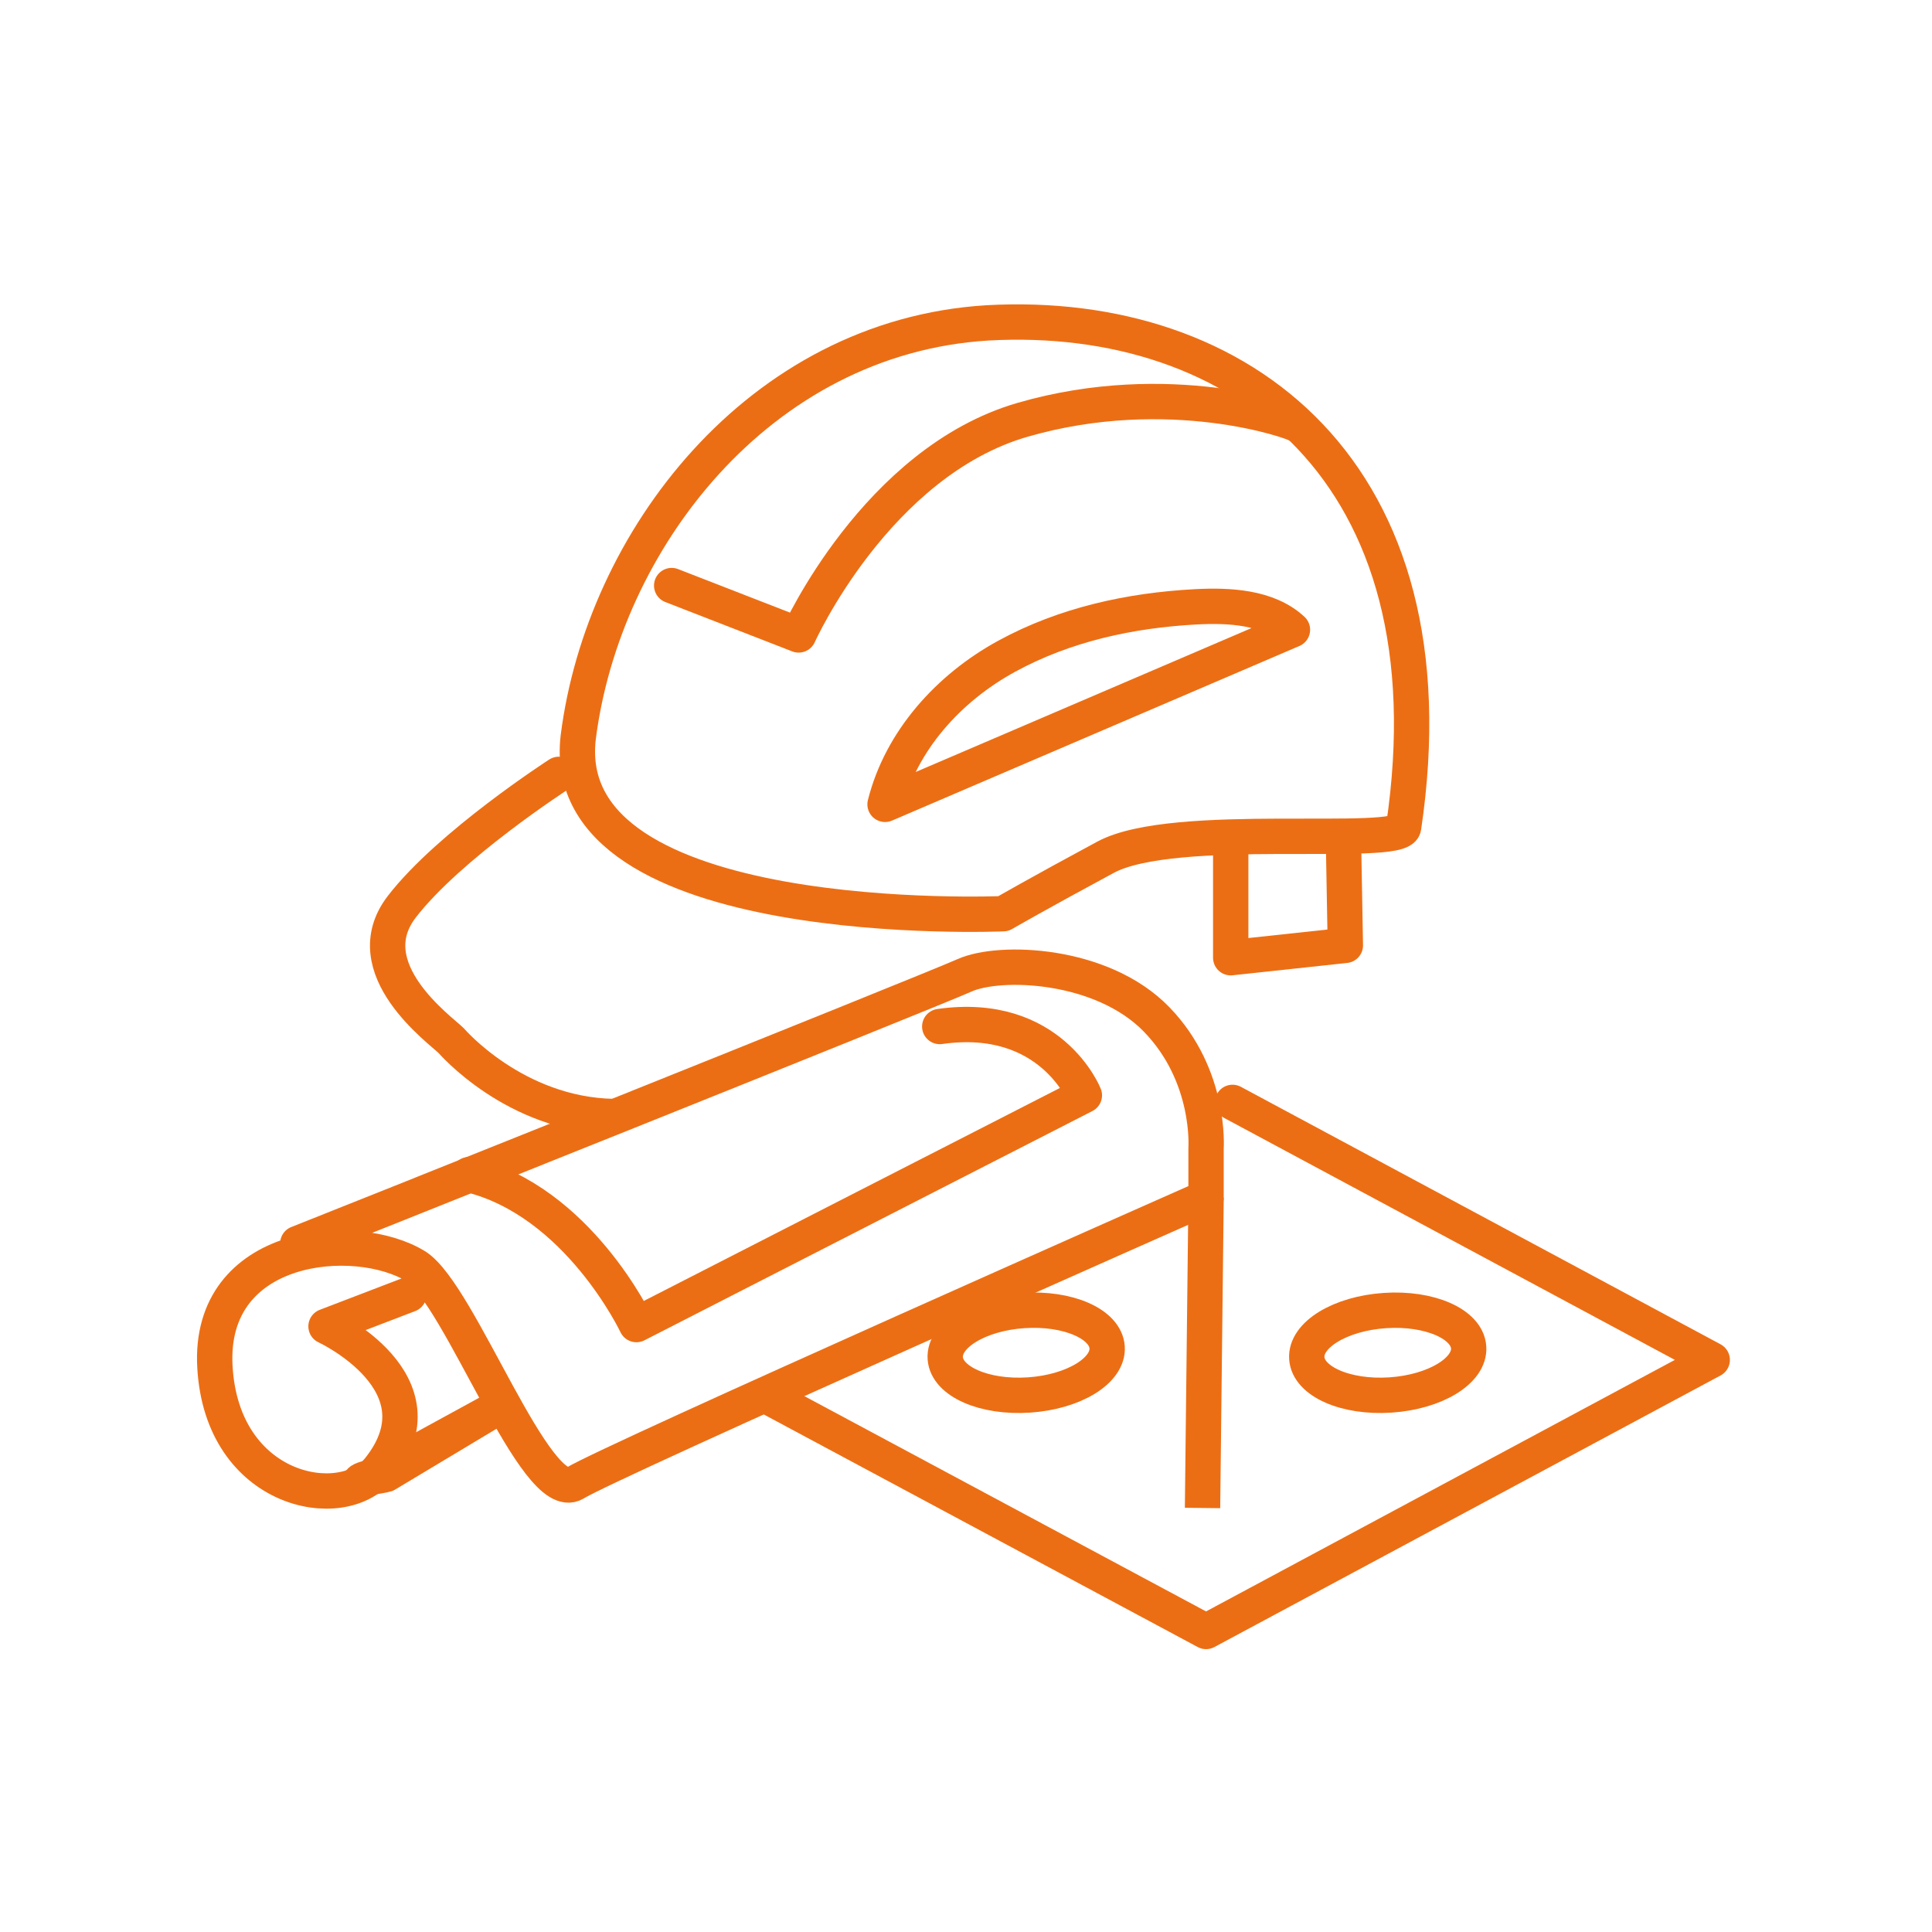
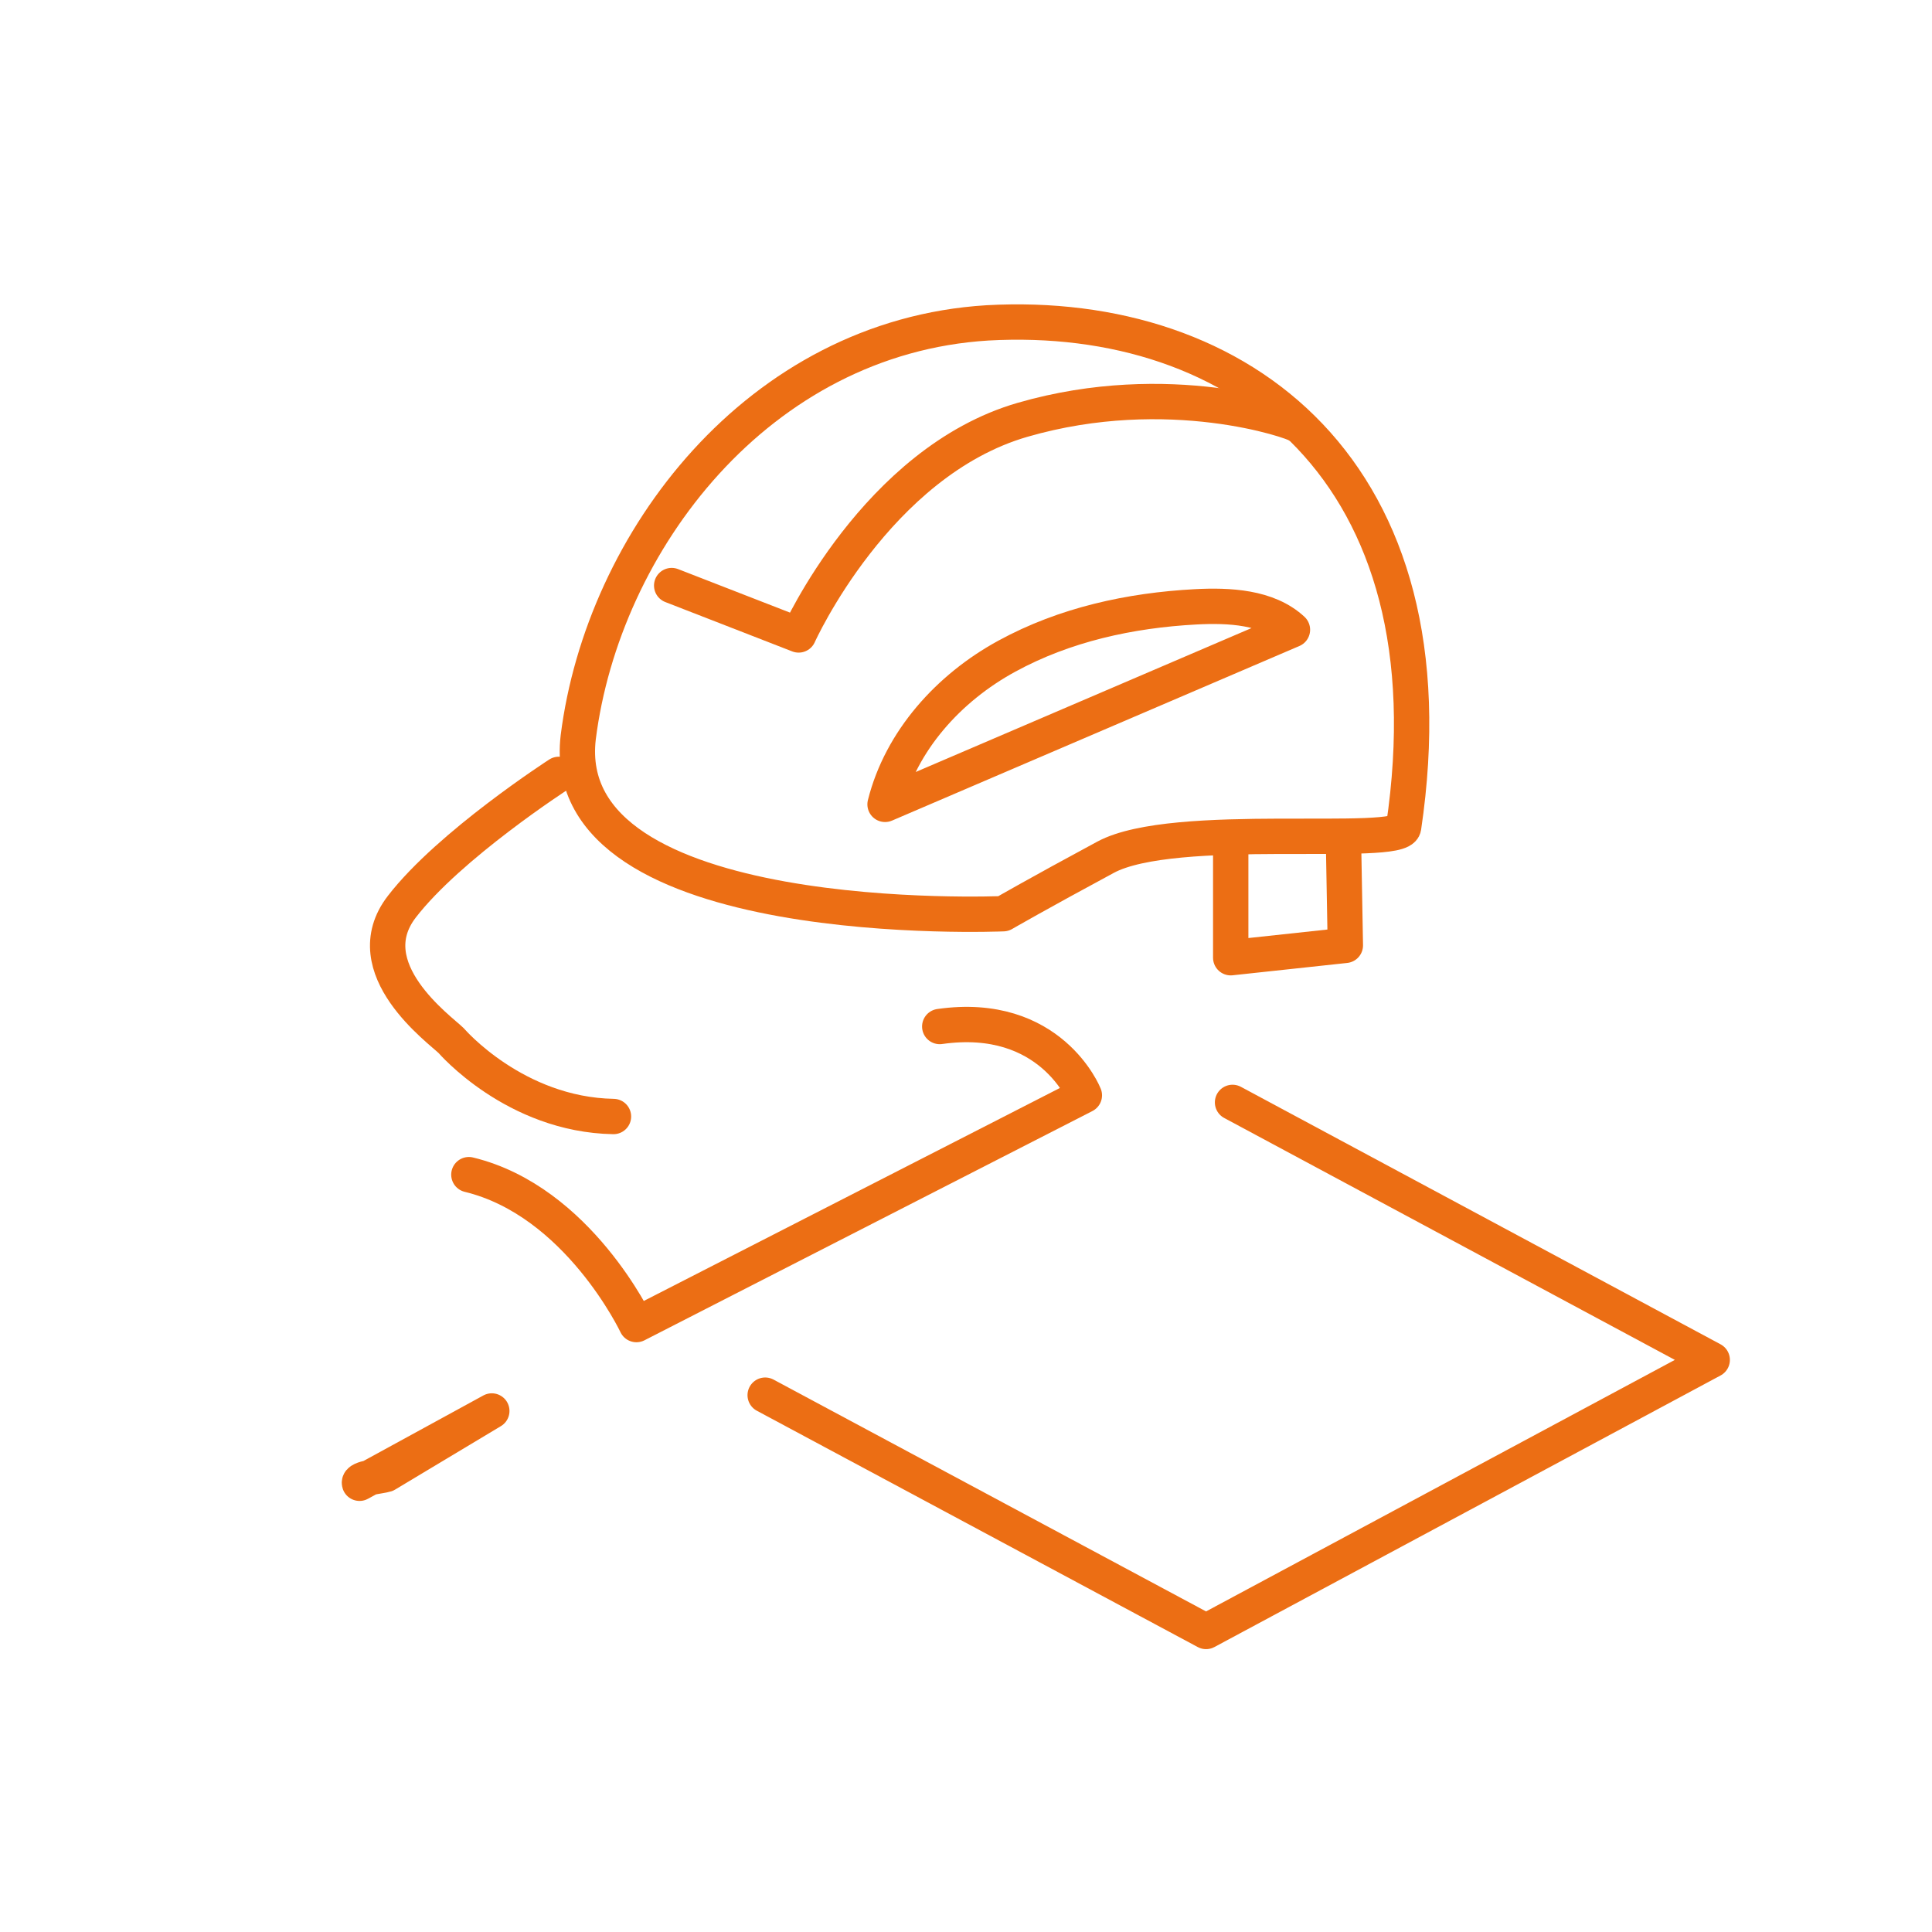
<svg xmlns="http://www.w3.org/2000/svg" width="164" height="164" viewBox="0 0 164 164" fill="none">
  <path d="M104.625 93.578L145.344 115.436L102.378 138.489L64.953 118.43" stroke="#EC6E14" stroke-width="3" stroke-miterlimit="10" stroke-linecap="round" stroke-linejoin="round" />
-   <path d="M102.078 128.006L102.379 101.656L102.078 128.006ZM87.351 118.415C91.145 118.16 94.111 116.347 93.98 114.368C93.847 112.387 90.664 110.99 86.868 111.245C83.074 111.5 80.106 113.313 80.239 115.292C80.372 117.273 83.555 118.67 87.351 118.415ZM118.039 118.415C121.835 118.16 124.803 116.349 124.668 114.37C124.535 112.389 121.352 110.991 117.558 111.247C113.762 111.502 110.794 113.313 110.929 115.292C111.062 117.273 114.245 118.67 118.039 118.415Z" stroke="#EC6E14" stroke-width="3" stroke-miterlimit="10" stroke-linecap="square" />
  <path d="M47.435 65.733C47.435 65.733 38.154 71.721 34.113 76.962C30.071 82.2 37.405 87.439 38.304 88.34C38.304 88.34 43.694 94.626 52.076 94.776M75.129 68.279C76.478 62.889 80.519 58.397 85.461 55.703C90.399 53.007 95.939 51.811 101.478 51.512C104.321 51.361 107.616 51.512 109.711 53.457L75.129 68.279Z" stroke="#EC6E14" stroke-width="3" stroke-miterlimit="10" stroke-linecap="round" stroke-linejoin="round" />
  <path d="M119.147 70.224C118.848 72.021 99.685 69.625 93.847 72.768C88.008 75.913 85.164 77.561 85.164 77.561C85.164 77.561 47.138 79.206 49.084 62.589C51.179 45.971 64.354 28.605 83.816 27.408C105.225 26.21 123.638 39.983 119.147 70.224Z" stroke="#EC6E14" stroke-width="3" stroke-miterlimit="10" stroke-linecap="round" stroke-linejoin="round" />
  <path d="M57.016 49.706L67.794 53.898C67.794 53.898 74.381 39.229 86.807 35.635C99.233 32.042 109.862 35.785 110.161 36.083" stroke="#EC6E14" stroke-width="3" stroke-miterlimit="10" stroke-linecap="round" stroke-linejoin="round" />
  <path d="M39.801 99.712C49.081 101.959 54.023 112.438 54.023 112.438L92.047 92.977C92.047 92.977 89.203 85.79 79.771 87.137" stroke="#EC6E14" stroke-width="3" stroke-miterlimit="10" stroke-linecap="round" stroke-linejoin="round" />
-   <path d="M34.709 109.893L27.675 112.588C27.675 112.588 38.004 117.379 32.165 124.713C29.02 128.606 18.841 126.659 18.244 116.03C17.642 105.401 30.219 104.354 35.309 107.497C39.051 109.893 45.489 127.857 48.782 125.911C51.627 124.116 102.377 101.659 102.377 101.659V97.468C102.377 97.468 102.826 91.33 98.186 86.54C93.545 81.747 84.86 81.448 81.866 82.797C78.873 84.145 25.727 105.401 25.279 105.551" stroke="#EC6E14" stroke-width="3" stroke-miterlimit="10" stroke-linecap="round" stroke-linejoin="round" />
  <path d="M104.471 71.867V81.297L114.202 80.249L114.052 71.867M30.52 125.909C30.37 125.461 32.317 125.311 32.765 125.162L41.748 119.772L30.52 125.909Z" stroke="#EC6E14" stroke-width="3" stroke-miterlimit="10" stroke-linecap="round" stroke-linejoin="round" />
</svg>